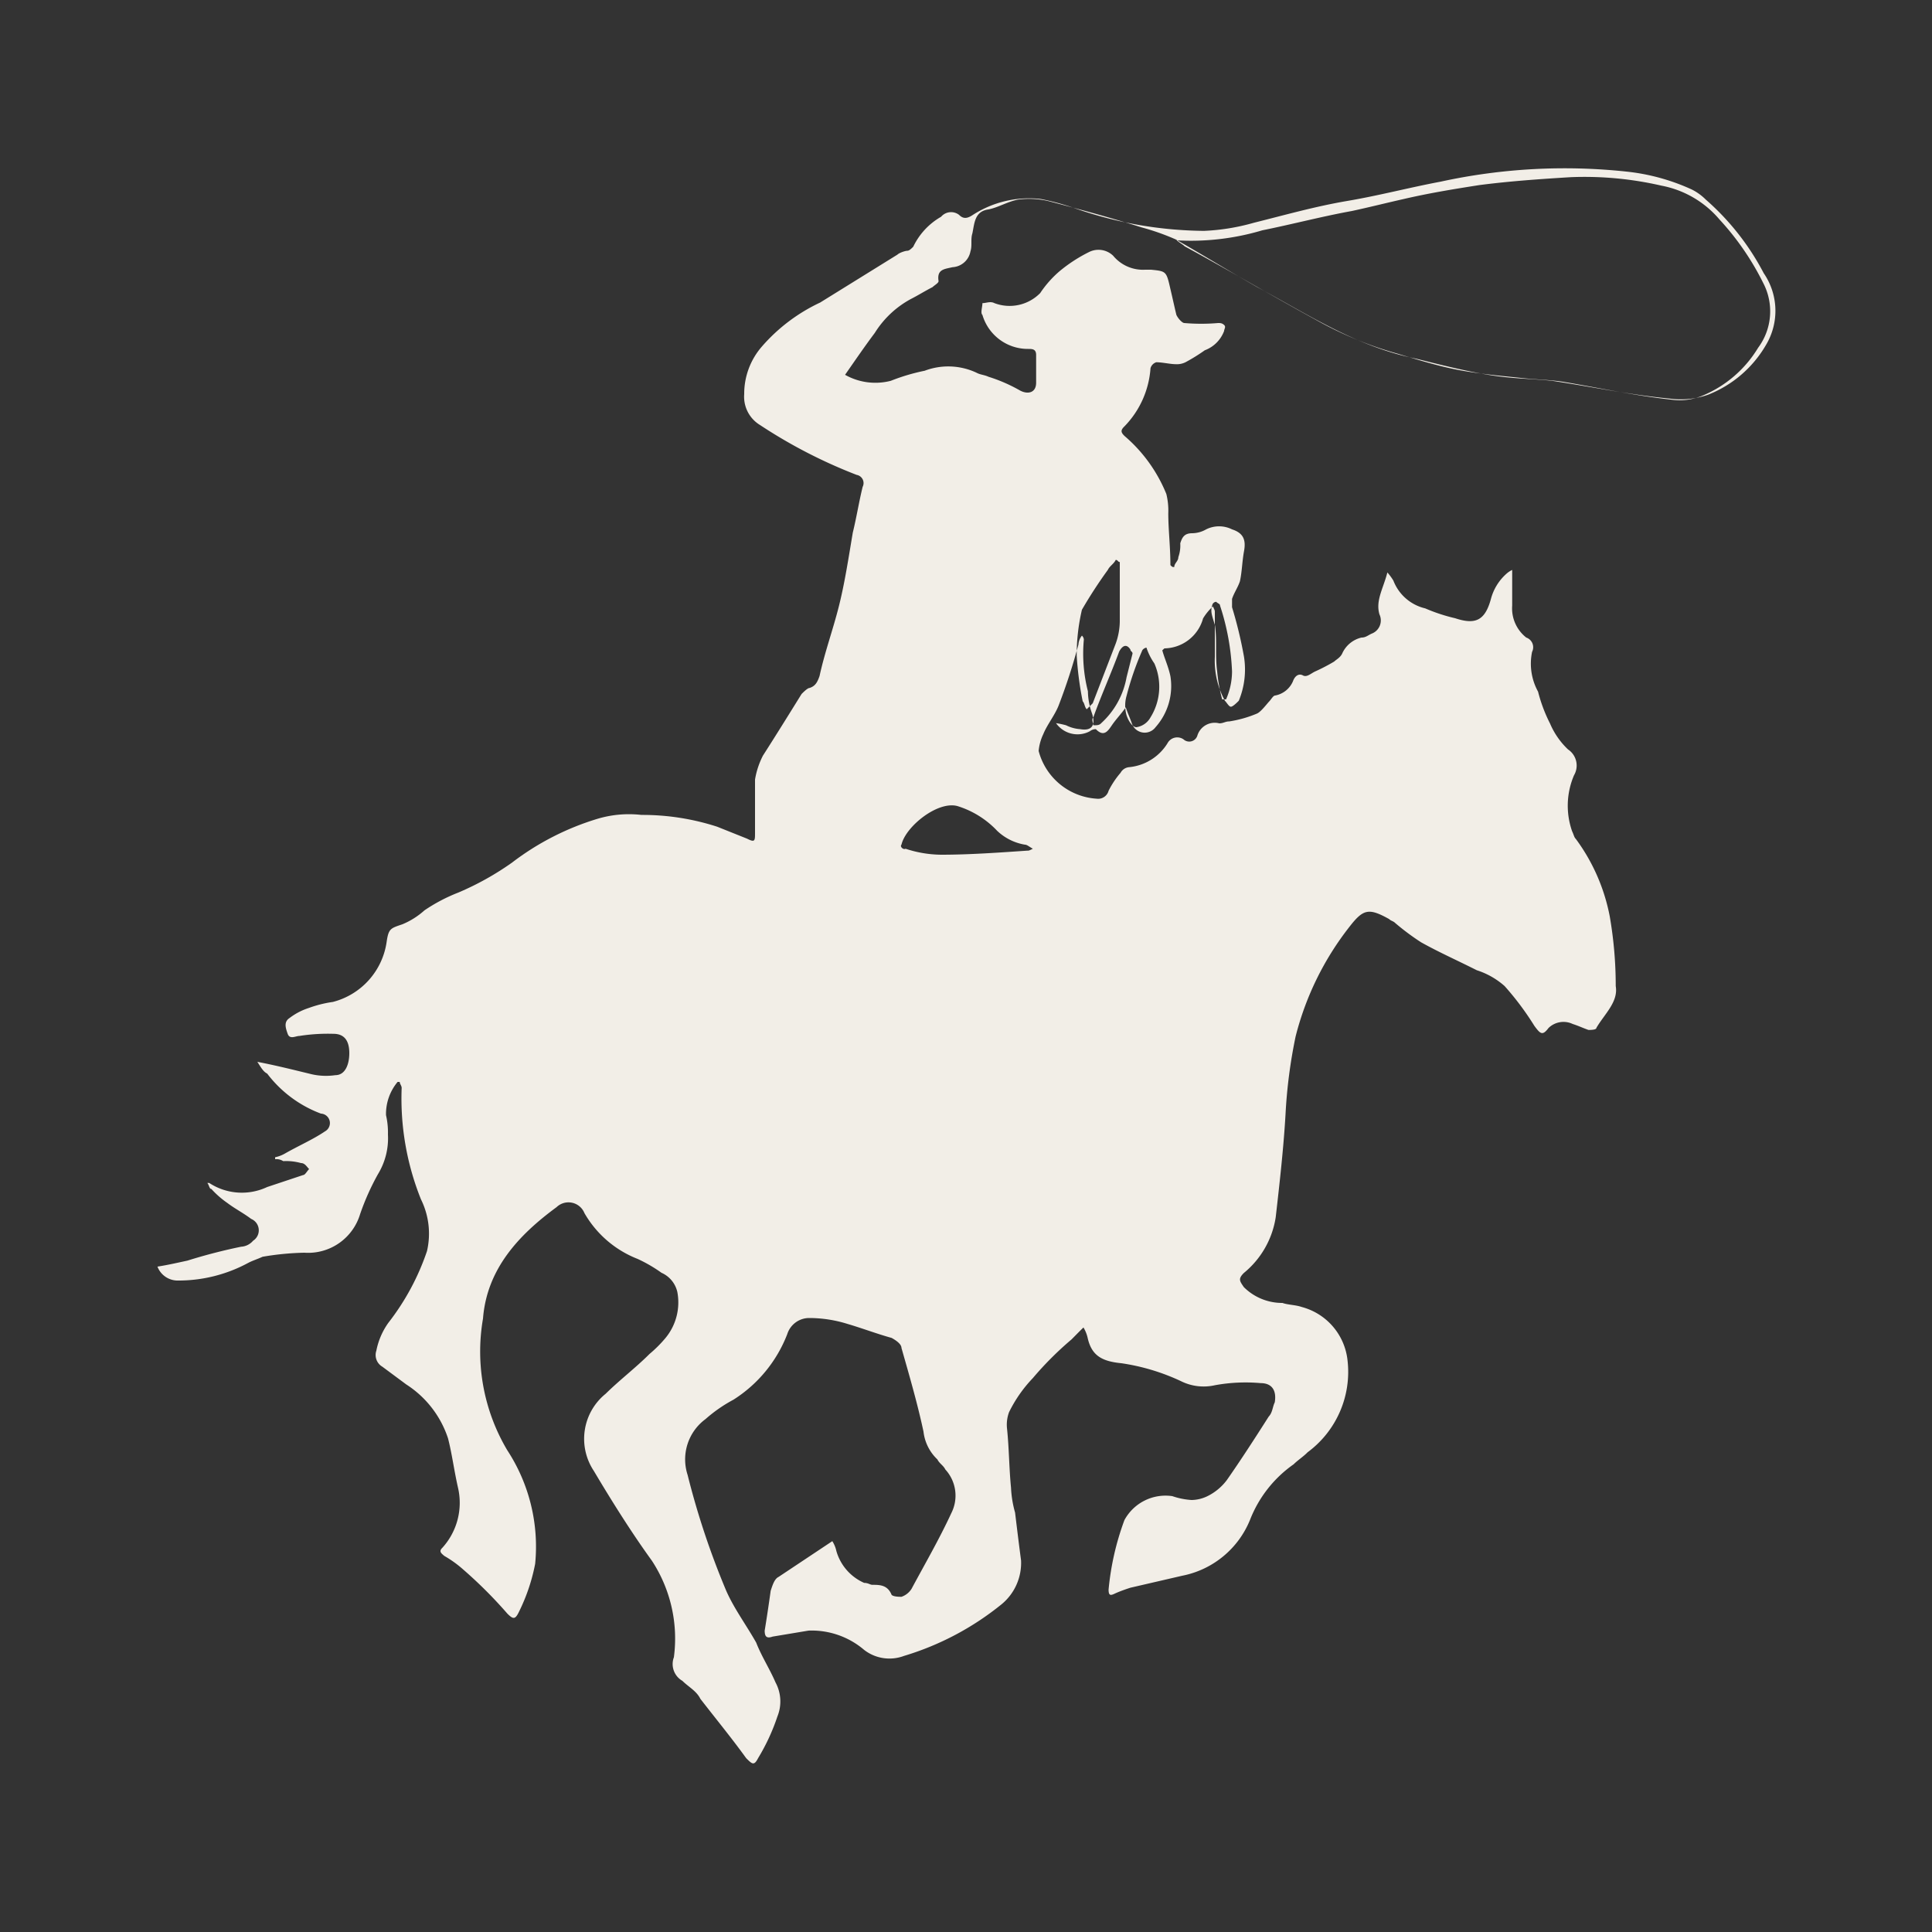
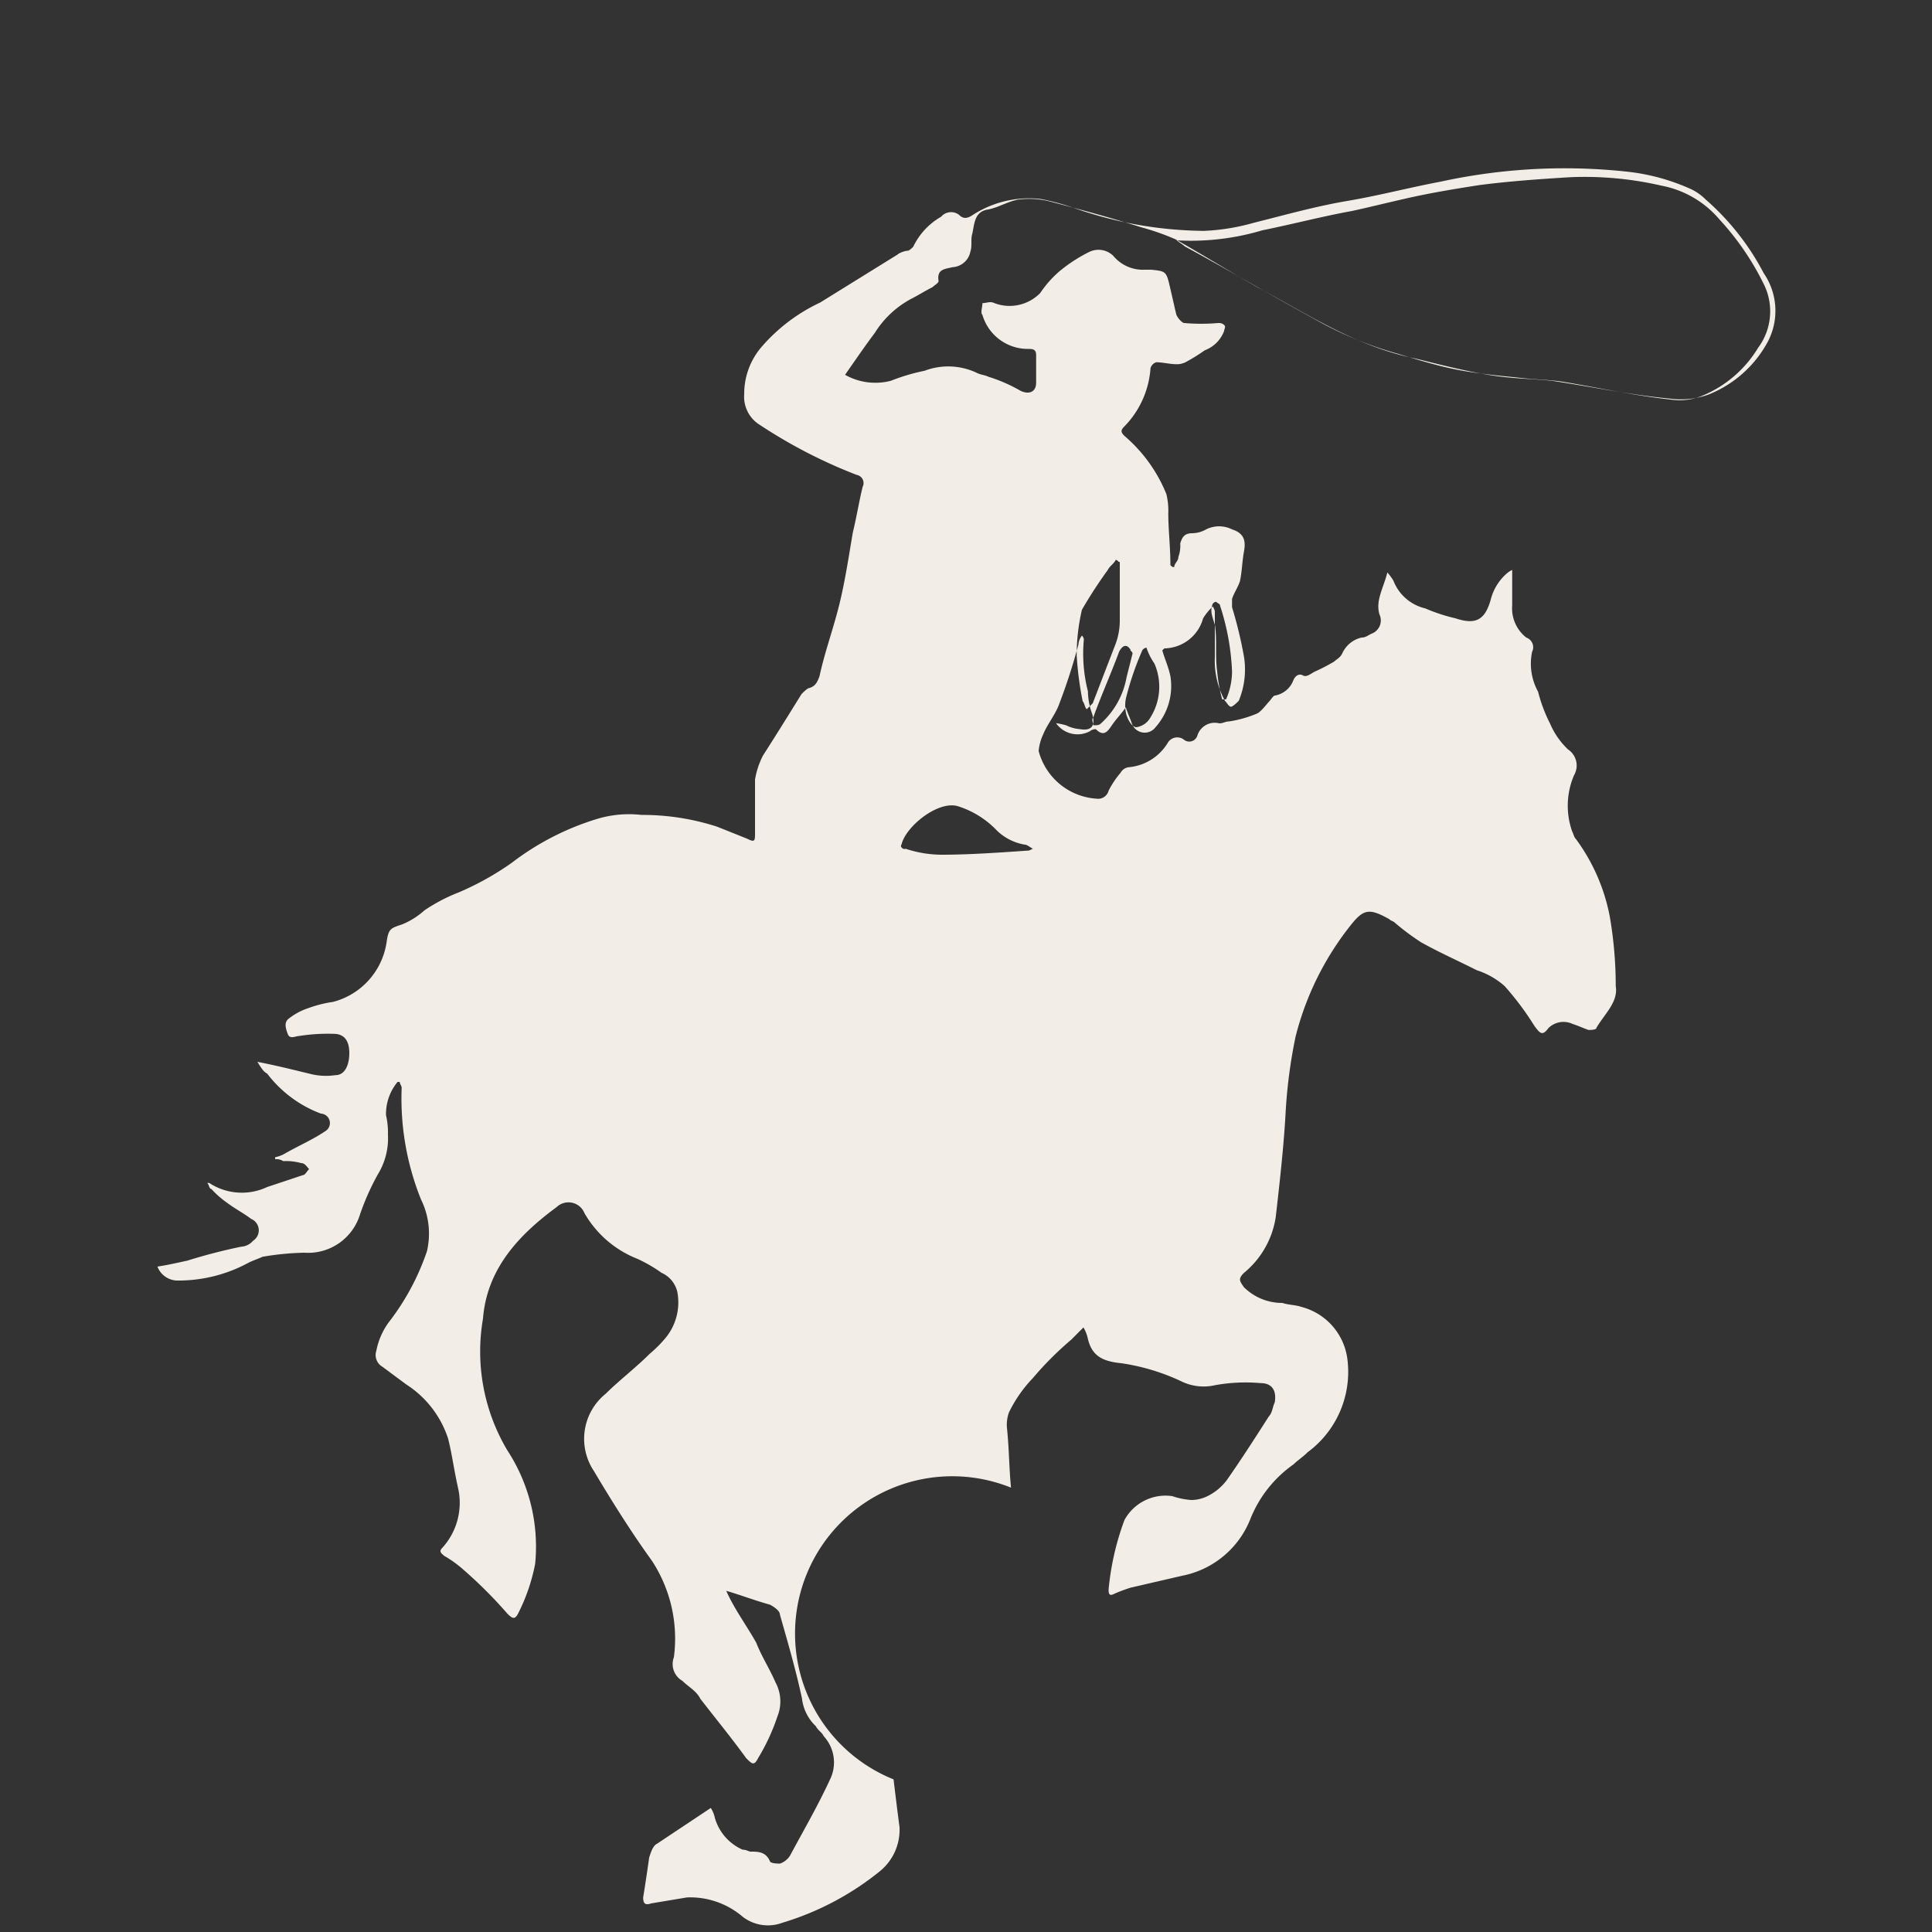
<svg xmlns="http://www.w3.org/2000/svg" id="Layer_1" data-name="Layer 1" viewBox="0 0 100 100">
  <rect x="0" y="0" width="100" height="100" fill="#333333" stroke="none" />
  <defs>
    <style>.cls-1{fill:none;}.cls-2{fill:#f2eee7;}</style>
  </defs>
-   <rect class="cls-1" x="-3071.13" y="-61.24" width="6370" height="328.22" />
-   <path class="cls-2" d="M91.29,14.14a13.13,13.13,0,0,0-3-3.81,2.78,2.78,0,0,0-.72-.52,10.8,10.8,0,0,0-3.4-.93,30.09,30.09,0,0,0-9.59.52c-1.65.31-3.19.72-4.84,1s-3.2.72-4.84,1.13a11.11,11.11,0,0,1-2.58.42,20.72,20.72,0,0,1-6.6-1.14,12.75,12.75,0,0,0-1.85-.51,5.37,5.37,0,0,0-3.51.82c-.31.21-.51.21-.72,0a.68.68,0,0,0-.93.1,3.54,3.54,0,0,0-1.44,1.55c-.1.1-.21.21-.31.21s-.41.1-.51.2l-4,2.48a9.1,9.1,0,0,0-3,2.26,3.72,3.72,0,0,0-.93,2.48A1.71,1.71,0,0,0,39.34,22a26.18,26.18,0,0,0,5,2.58.43.43,0,0,1,.31.62c-.2.82-.31,1.55-.51,2.37-.21,1.24-.41,2.58-.72,3.81s-.73,2.37-1,3.61c-.11.31-.21.52-.52.62-.1,0-.31.21-.41.31-.62,1-1.34,2.16-2,3.19a4.21,4.21,0,0,0-.41,1.24V43.1c0,.42,0,.52-.41.31l-1.55-.62a12.55,12.55,0,0,0-3.92-.61,5.68,5.68,0,0,0-2.27.2,13.89,13.89,0,0,0-4.43,2.27,14.84,14.84,0,0,1-2.78,1.55,8.8,8.8,0,0,0-1.75.92,4,4,0,0,1-1.14.72c-.61.21-.72.21-.82.93a3.76,3.76,0,0,1-2.78,3.09,6.08,6.08,0,0,0-1.24.31,3.33,3.33,0,0,0-1,.52c-.31.2-.21.51-.1.82s.41.11.61.11a9.46,9.46,0,0,1,1.76-.11c.61,0,.82.42.82,1s-.21,1.14-.72,1.14A3.35,3.35,0,0,1,16,55.57c-.83-.2-1.65-.41-2.68-.61.2.31.31.51.51.61a6.23,6.23,0,0,0,2.78,2.07.49.49,0,0,1,.21.92c-.62.42-1.34.73-2.06,1.14a1.76,1.76,0,0,1-.52.2V60a.66.66,0,0,1,.42.1,2.89,2.89,0,0,1,.92.1c.21,0,.31.21.42.31-.11.11-.21.31-.31.31l-1.86.62a3.08,3.08,0,0,1-3-.21h-.1c.1.11.1.31.21.31a4.81,4.81,0,0,0,.82.72c.41.31.83.52,1.24.83a.64.64,0,0,1,.1,1.13.88.88,0,0,1-.62.31,28.41,28.41,0,0,0-2.78.72c-.52.11-.93.21-1.55.31a1.12,1.12,0,0,0,1,.72,7.59,7.59,0,0,0,3.71-.92c.21-.11.52-.21.73-.31a14.36,14.36,0,0,1,2.16-.21,2.81,2.81,0,0,0,2.89-2,12.87,12.87,0,0,1,.92-2.06,3.57,3.57,0,0,0,.52-2.06,4,4,0,0,0-.1-1A2.59,2.59,0,0,1,20.58,56h.11c0,.1.1.2.1.31a14,14,0,0,0,1,5.77,4,4,0,0,1,.31,2.68,12.59,12.59,0,0,1-2,3.71,3.71,3.71,0,0,0-.62,1.44.7.7,0,0,0,.31.83l1.24.92a5.27,5.27,0,0,1,2.16,2.79c.21.82.31,1.65.52,2.57a3.46,3.46,0,0,1-.82,3.1c-.21.2,0,.31.1.41a5.85,5.85,0,0,1,1,.72,23.16,23.16,0,0,1,2.27,2.27c.31.31.41.31.61-.11a9.71,9.71,0,0,0,.83-2.47,9.11,9.11,0,0,0-1.44-5.87A10,10,0,0,1,25,68.25c.2-2.57,1.85-4.33,3.81-5.77a.89.89,0,0,1,1.44.31A5.47,5.47,0,0,0,33,65.16a7.5,7.5,0,0,1,1.24.72,1.43,1.43,0,0,1,.82,1,2.89,2.89,0,0,1-.61,2.37,6.5,6.5,0,0,1-.83.83c-.72.72-1.54,1.34-2.27,2.06a3,3,0,0,0-.61,4c.92,1.55,1.95,3.19,3,4.64a7.35,7.35,0,0,1,1.14,5A1,1,0,0,0,35.32,87c.31.31.73.52.93.93C37.08,89,37.9,90,38.62,91c.31.31.41.41.62,0a10.6,10.6,0,0,0,1-2.16,2.07,2.07,0,0,0-.1-1.76c-.31-.72-.72-1.34-1-2.06-.52-.92-1.14-1.75-1.55-2.68a41.27,41.27,0,0,1-2-6,2.59,2.59,0,0,1,.93-2.89,7.51,7.51,0,0,1,1.44-1,7,7,0,0,0,2.79-3.4,1.19,1.19,0,0,1,1.13-.83,6.68,6.68,0,0,1,2,.31c.72.21,1.54.52,2.27.72.2.11.51.31.51.52.41,1.44.83,2.88,1.14,4.33a2.34,2.34,0,0,0,.72,1.44c.1.21.31.31.41.52a2,2,0,0,1,.31,2.26c-.62,1.34-1.34,2.58-2.06,3.92a1,1,0,0,1-.52.41c-.1,0-.41,0-.51-.1-.21-.52-.62-.52-1-.52-.11,0-.21-.1-.42-.1a2.57,2.57,0,0,1-1.44-1.65,1.55,1.55,0,0,0-.21-.51l-2.78,1.85c-.21.1-.31.41-.41.72-.1.72-.21,1.45-.31,2.06,0,.31.1.42.41.31l1.86-.31a4.18,4.18,0,0,1,2.88,1,2.14,2.14,0,0,0,2.06.31,14.74,14.74,0,0,0,5.06-2.68,2.77,2.77,0,0,0,1-2.26c-.11-.83-.21-1.65-.31-2.48A5.58,5.58,0,0,1,52.33,77c-.1-1-.1-2.06-.21-3.09a1.86,1.86,0,0,1,.11-.82,7,7,0,0,1,1.23-1.76,17.19,17.19,0,0,1,2-2c.21-.21.41-.42.62-.62a1.82,1.82,0,0,1,.21.51c.2.93.72,1.24,1.75,1.34a11,11,0,0,1,3.09.93,2.63,2.63,0,0,0,1.75.21,8.8,8.8,0,0,1,2.37-.11c.62,0,.83.42.73,1-.11.21-.11.52-.31.73-.72,1.13-1.45,2.26-2.17,3.29a2.81,2.81,0,0,1-1,.83,1.94,1.94,0,0,1-.82.2,3.76,3.76,0,0,1-1-.2,2.42,2.42,0,0,0-2.48,1.24,14.07,14.07,0,0,0-.82,3.6c0,.31.1.31.31.21s.51-.21.82-.31l2.68-.62a4.78,4.78,0,0,0,3.51-2.89,6.31,6.31,0,0,1,2.26-2.88c.21-.21.52-.41.72-.62a5.17,5.17,0,0,0,2.07-4.74,3.21,3.21,0,0,0-2.37-2.78c-.31-.11-.73-.11-1-.21a2.81,2.81,0,0,1-2-.82c-.21-.31-.31-.42,0-.73a4.63,4.63,0,0,0,1.65-2.88c.2-1.75.41-3.61.51-5.36a26.34,26.34,0,0,1,.52-4,15.24,15.24,0,0,1,2.78-5.67c.72-.93,1-1,2.06-.41.1.1.21.1.31.2a12.7,12.7,0,0,0,1.34,1c.93.52,1.86.93,2.89,1.45a4,4,0,0,1,1.44.82,14.93,14.93,0,0,1,1.54,2.06c.31.42.42.52.73.11A1.11,1.11,0,0,1,81.4,53c.31.1.51.2.82.31.1,0,.41,0,.41-.11.42-.72,1.14-1.34,1-2.16a21,21,0,0,0-.31-3.61,9.87,9.87,0,0,0-1.75-4c-.1-.1-.1-.2-.2-.41a4,4,0,0,1,.1-2.89,1,1,0,0,0-.31-1.34,4,4,0,0,1-.93-1.34,7.85,7.85,0,0,1-.62-1.65,3,3,0,0,1-.31-2.06A.53.53,0,0,0,79,33a1.92,1.92,0,0,1-.73-1.65V29.5a1.24,1.24,0,0,0-.3.2A2.65,2.65,0,0,0,77.17,31c-.31,1.14-.82,1.34-1.85,1a9.06,9.06,0,0,1-1.55-.51,2.34,2.34,0,0,1-1.65-1.44,3,3,0,0,0-.31-.42c-.21.83-.62,1.45-.41,2.17a.73.73,0,0,1-.41,1c-.21.1-.31.2-.52.2a1.46,1.46,0,0,0-1,.83c-.1.21-.31.31-.41.41a9.82,9.82,0,0,1-1,.52c-.21.1-.42.31-.62.2s-.41,0-.52.31A1.25,1.25,0,0,1,66,36c-.1,0-.21.21-.31.31s-.41.52-.62.62a6.06,6.06,0,0,1-1.44.41c-.21,0-.31.1-.52.1a.94.94,0,0,0-1.13.62.44.44,0,0,1-.72.21.57.57,0,0,0-.83.2,2.63,2.63,0,0,1-2,1.24A.56.56,0,0,0,58,40a4.56,4.56,0,0,0-.62.93.56.56,0,0,1-.62.41,3.32,3.32,0,0,1-3-2.47A2.55,2.55,0,0,1,54,38c.21-.52.62-1,.82-1.55a31.08,31.08,0,0,0,1-3.09A.81.81,0,0,1,56,32.9a.31.31,0,0,1,.1.2,7.88,7.88,0,0,0,.21,2.68,3.51,3.51,0,0,0,.21,1.14c.2.62,0,.93-.62.82a1.9,1.9,0,0,1-.72-.2,4.47,4.47,0,0,0-.52-.11,1.36,1.36,0,0,0,1.75.42.5.5,0,0,1,.31-.11c.41.42.62.11.83-.2s.51-.62.72-.93c.1.31.2.51.31.82a.7.7,0,0,0,1.23.21A3.2,3.2,0,0,0,60.58,35c-.11-.52-.31-.93-.42-1.34l.11-.1a2.11,2.11,0,0,0,2-1.55,2.73,2.73,0,0,1,.51-.62c.1.21.1.21.1.31V34a4.34,4.34,0,0,0,.52,2.27c.1.1.21.31.31.31s.31-.21.41-.31A4.23,4.23,0,0,0,64.39,34a21.81,21.81,0,0,0-.62-2.57V31c.1-.31.31-.61.41-.92.11-.52.11-1,.21-1.55s0-.93-.62-1.13a1.5,1.5,0,0,0-1.34,0,1.49,1.49,0,0,1-.72.2c-.41,0-.52.21-.62.52a1.82,1.82,0,0,1-.1.72c0,.21-.21.31-.21.51-.1,0-.1,0-.2-.1,0-.93-.11-1.85-.11-2.68a3.6,3.6,0,0,0-.1-1,7.81,7.81,0,0,0-2.16-3c-.21-.2-.21-.31,0-.51a4.79,4.79,0,0,0,1.34-3,.45.45,0,0,1,.3-.31c.31,0,.73.1,1,.1a1,1,0,0,0,.51-.1,9.32,9.32,0,0,0,1-.62,1.7,1.7,0,0,0,1-1c0-.1.11-.21,0-.31s-.2-.1-.31-.1a10.21,10.21,0,0,1-1.75,0c-.1,0-.31-.21-.41-.42-.1-.41-.21-.92-.31-1.34-.21-.92-.21-.92-1-1h-.31a2,2,0,0,1-1.65-.72,1.09,1.09,0,0,0-1.24-.2,7.81,7.81,0,0,0-1.54,1,5.54,5.54,0,0,0-1,1.13,2.22,2.22,0,0,1-2.37.52c-.21-.11-.42,0-.62,0,0,.2-.11.51,0,.61a2.45,2.45,0,0,0,2.37,1.76c.2,0,.41,0,.41.31v1.44c0,.51-.41.62-.82.41a8.23,8.23,0,0,0-1.65-.72c-.21-.1-.42-.1-.62-.21a3.45,3.45,0,0,0-2.68-.1,10.28,10.28,0,0,0-1.75.52,3.19,3.19,0,0,1-2.37-.31c.51-.73,1-1.45,1.54-2.17a5,5,0,0,1,1.86-1.75c.41-.21.72-.41,1.13-.62.1-.1.31-.21.31-.31-.1-.62.31-.62.72-.72a1,1,0,0,0,.93-.82c.1-.31,0-.62.1-.93.11-.52.11-1.14.83-1.24.51-.1,1-.41,1.54-.51a4.37,4.37,0,0,1,1.65.1c1.55.41,3.09.82,4.74,1.34a12.32,12.32,0,0,1,1.76.62c1.44.82,2.78,1.65,4.22,2.47,2.68,1.44,5.15,3.09,8.25,3.71,1.23.31,2.47.62,3.71.83s2.27.2,3.3.31c2.06.31,4,.72,6.08.92a4.25,4.25,0,0,0,2-.2,6,6,0,0,0,3-2.58A3.44,3.44,0,0,0,91.29,14.14ZM62.74,31.35a.22.22,0,0,1,.21-.2c.1.1.2.1.2.2a12.46,12.46,0,0,1,.62,3.4,3.61,3.61,0,0,1-.31,1.45h-.2A8.44,8.44,0,0,1,63,34.75c-.11-.82,0-1.54-.11-2.37C62.74,31.87,62.64,31.66,62.74,31.35Zm-3.4,2.17a3.14,3.14,0,0,0,.41.82,3,3,0,0,1-.2,2.79,1,1,0,0,1-.73.51c-.2,0-.41-.31-.51-.62a1.81,1.81,0,0,1,0-1,15.36,15.36,0,0,1,.82-2.37A.34.34,0,0,1,59.34,33.52Zm-.83.1c0,.1.11.1.11.21l-.31,1.23A4.22,4.22,0,0,1,57,37.43c-.1.11-.21.11-.41.11,0-.11-.11-.31,0-.41.41-1.14.92-2.27,1.34-3.41C58.1,33.41,58.31,33.31,58.51,33.62ZM56,31.56a24,24,0,0,1,1.34-2.06c.1-.21.31-.31.41-.52.11,0,.11.11.21.11v3.09a3.5,3.5,0,0,1-.21,1.13L56.56,36.4l-.31.31c-.11-.1-.11-.31-.21-.41a17,17,0,0,1-.31-2.37A10.29,10.29,0,0,1,56,31.56ZM46.66,43.72c.21-.93,1.86-2.27,2.89-2A4.75,4.75,0,0,1,51.61,43a2.74,2.74,0,0,0,1.44.72c.11,0,.21.1.41.21-.2.1-.2.1-.3.1-1.45.1-3,.21-4.44.21a6,6,0,0,1-1.85-.31C46.76,44,46.56,43.82,46.66,43.72ZM91,18a6.1,6.1,0,0,1-2.88,2.48,3.06,3.06,0,0,1-1.65.2c-1.86-.2-3.71-.61-5.57-.92-.72-.11-1.44-.11-2.27-.21-1-.1-2.16-.21-3.19-.41s-2.06-.52-3.09-.83a19.11,19.11,0,0,1-4.23-1.75c-2.27-1.24-4.53-2.58-6.8-3.81-.11-.11-.31-.21-.41-.31a12.92,12.92,0,0,0,4.43-.52c1.54-.31,3.09-.72,4.64-1,.92-.2,1.75-.41,2.68-.62,1.34-.31,2.57-.51,3.91-.72,1.55-.2,3.09-.31,4.74-.41A17.73,17.73,0,0,1,86,9.61a5.2,5.2,0,0,1,3,1.75,14,14,0,0,1,2.27,3.3A3.16,3.16,0,0,1,91,18Z" />
+   <path class="cls-2" d="M91.29,14.14a13.13,13.13,0,0,0-3-3.81,2.78,2.78,0,0,0-.72-.52,10.8,10.8,0,0,0-3.4-.93,30.09,30.09,0,0,0-9.59.52c-1.65.31-3.19.72-4.84,1s-3.2.72-4.84,1.13a11.11,11.11,0,0,1-2.58.42,20.72,20.72,0,0,1-6.6-1.14,12.75,12.75,0,0,0-1.85-.51,5.37,5.37,0,0,0-3.51.82c-.31.21-.51.21-.72,0a.68.68,0,0,0-.93.1,3.54,3.54,0,0,0-1.44,1.55c-.1.1-.21.21-.31.21s-.41.1-.51.2l-4,2.48a9.1,9.1,0,0,0-3,2.26,3.72,3.72,0,0,0-.93,2.48A1.71,1.71,0,0,0,39.34,22a26.18,26.18,0,0,0,5,2.58.43.43,0,0,1,.31.62c-.2.82-.31,1.55-.51,2.37-.21,1.24-.41,2.58-.72,3.81s-.73,2.37-1,3.61c-.11.31-.21.52-.52.62-.1,0-.31.21-.41.31-.62,1-1.34,2.16-2,3.19a4.21,4.21,0,0,0-.41,1.24V43.1c0,.42,0,.52-.41.31l-1.55-.62a12.55,12.55,0,0,0-3.92-.61,5.68,5.68,0,0,0-2.27.2,13.89,13.89,0,0,0-4.43,2.27,14.84,14.84,0,0,1-2.78,1.55,8.8,8.8,0,0,0-1.75.92,4,4,0,0,1-1.14.72c-.61.21-.72.21-.82.93a3.76,3.76,0,0,1-2.78,3.09,6.08,6.08,0,0,0-1.24.31,3.33,3.33,0,0,0-1,.52c-.31.2-.21.51-.1.82s.41.11.61.11a9.46,9.46,0,0,1,1.76-.11c.61,0,.82.42.82,1s-.21,1.14-.72,1.14A3.35,3.35,0,0,1,16,55.57c-.83-.2-1.65-.41-2.68-.61.2.31.31.51.51.61a6.23,6.23,0,0,0,2.78,2.07.49.49,0,0,1,.21.92c-.62.42-1.34.73-2.06,1.14a1.76,1.76,0,0,1-.52.2V60a.66.66,0,0,1,.42.1,2.89,2.89,0,0,1,.92.1c.21,0,.31.21.42.31-.11.11-.21.31-.31.31l-1.86.62a3.08,3.08,0,0,1-3-.21h-.1c.1.11.1.31.21.31a4.81,4.81,0,0,0,.82.72c.41.31.83.52,1.24.83a.64.64,0,0,1,.1,1.13.88.88,0,0,1-.62.31,28.41,28.41,0,0,0-2.78.72c-.52.11-.93.21-1.55.31a1.12,1.12,0,0,0,1,.72,7.59,7.59,0,0,0,3.71-.92c.21-.11.52-.21.73-.31a14.36,14.36,0,0,1,2.16-.21,2.81,2.81,0,0,0,2.89-2,12.87,12.87,0,0,1,.92-2.06,3.57,3.57,0,0,0,.52-2.06,4,4,0,0,0-.1-1A2.59,2.59,0,0,1,20.58,56h.11c0,.1.1.2.1.31a14,14,0,0,0,1,5.77,4,4,0,0,1,.31,2.68,12.59,12.59,0,0,1-2,3.71,3.71,3.71,0,0,0-.62,1.44.7.7,0,0,0,.31.83l1.24.92a5.27,5.27,0,0,1,2.16,2.79c.21.82.31,1.65.52,2.57a3.46,3.46,0,0,1-.82,3.1c-.21.2,0,.31.1.41a5.85,5.85,0,0,1,1,.72,23.16,23.16,0,0,1,2.27,2.27c.31.31.41.31.61-.11a9.71,9.71,0,0,0,.83-2.47,9.11,9.11,0,0,0-1.44-5.87A10,10,0,0,1,25,68.25c.2-2.57,1.85-4.33,3.81-5.77a.89.89,0,0,1,1.44.31A5.47,5.47,0,0,0,33,65.16a7.5,7.5,0,0,1,1.24.72,1.43,1.43,0,0,1,.82,1,2.89,2.89,0,0,1-.61,2.37,6.5,6.5,0,0,1-.83.83c-.72.72-1.54,1.34-2.27,2.06a3,3,0,0,0-.61,4c.92,1.55,1.95,3.19,3,4.64a7.35,7.35,0,0,1,1.14,5A1,1,0,0,0,35.32,87c.31.31.73.52.93.93C37.08,89,37.9,90,38.62,91c.31.31.41.41.62,0a10.6,10.6,0,0,0,1-2.16,2.07,2.07,0,0,0-.1-1.76c-.31-.72-.72-1.34-1-2.06-.52-.92-1.14-1.75-1.55-2.68c.72.21,1.54.52,2.27.72.2.11.51.31.51.52.41,1.44.83,2.88,1.14,4.33a2.34,2.34,0,0,0,.72,1.44c.1.21.31.31.41.52a2,2,0,0,1,.31,2.26c-.62,1.34-1.34,2.58-2.06,3.92a1,1,0,0,1-.52.41c-.1,0-.41,0-.51-.1-.21-.52-.62-.52-1-.52-.11,0-.21-.1-.42-.1a2.57,2.57,0,0,1-1.44-1.65,1.55,1.55,0,0,0-.21-.51l-2.78,1.85c-.21.1-.31.41-.41.72-.1.72-.21,1.45-.31,2.06,0,.31.1.42.41.31l1.86-.31a4.18,4.18,0,0,1,2.88,1,2.14,2.14,0,0,0,2.06.31,14.74,14.74,0,0,0,5.06-2.68,2.77,2.77,0,0,0,1-2.26c-.11-.83-.21-1.65-.31-2.48A5.58,5.58,0,0,1,52.33,77c-.1-1-.1-2.06-.21-3.09a1.86,1.86,0,0,1,.11-.82,7,7,0,0,1,1.23-1.76,17.19,17.19,0,0,1,2-2c.21-.21.41-.42.62-.62a1.82,1.82,0,0,1,.21.51c.2.93.72,1.24,1.75,1.34a11,11,0,0,1,3.09.93,2.63,2.63,0,0,0,1.75.21,8.8,8.8,0,0,1,2.37-.11c.62,0,.83.42.73,1-.11.21-.11.52-.31.73-.72,1.13-1.45,2.26-2.17,3.29a2.81,2.81,0,0,1-1,.83,1.94,1.94,0,0,1-.82.2,3.76,3.76,0,0,1-1-.2,2.42,2.42,0,0,0-2.48,1.24,14.07,14.07,0,0,0-.82,3.6c0,.31.1.31.31.21s.51-.21.82-.31l2.68-.62a4.78,4.78,0,0,0,3.51-2.89,6.31,6.31,0,0,1,2.26-2.88c.21-.21.52-.41.72-.62a5.17,5.17,0,0,0,2.07-4.74,3.21,3.21,0,0,0-2.37-2.78c-.31-.11-.73-.11-1-.21a2.81,2.81,0,0,1-2-.82c-.21-.31-.31-.42,0-.73a4.63,4.63,0,0,0,1.65-2.88c.2-1.75.41-3.61.51-5.36a26.34,26.34,0,0,1,.52-4,15.24,15.24,0,0,1,2.78-5.67c.72-.93,1-1,2.06-.41.1.1.21.1.31.2a12.7,12.7,0,0,0,1.34,1c.93.52,1.86.93,2.89,1.45a4,4,0,0,1,1.44.82,14.93,14.93,0,0,1,1.54,2.06c.31.42.42.52.73.11A1.11,1.11,0,0,1,81.4,53c.31.1.51.2.82.31.1,0,.41,0,.41-.11.42-.72,1.14-1.34,1-2.16a21,21,0,0,0-.31-3.61,9.87,9.87,0,0,0-1.75-4c-.1-.1-.1-.2-.2-.41a4,4,0,0,1,.1-2.89,1,1,0,0,0-.31-1.34,4,4,0,0,1-.93-1.34,7.85,7.85,0,0,1-.62-1.65,3,3,0,0,1-.31-2.06A.53.53,0,0,0,79,33a1.92,1.92,0,0,1-.73-1.65V29.5a1.24,1.24,0,0,0-.3.2A2.65,2.65,0,0,0,77.17,31c-.31,1.14-.82,1.34-1.85,1a9.06,9.06,0,0,1-1.55-.51,2.34,2.34,0,0,1-1.65-1.44,3,3,0,0,0-.31-.42c-.21.83-.62,1.45-.41,2.17a.73.73,0,0,1-.41,1c-.21.1-.31.2-.52.2a1.46,1.46,0,0,0-1,.83c-.1.21-.31.31-.41.41a9.82,9.82,0,0,1-1,.52c-.21.1-.42.31-.62.2s-.41,0-.52.31A1.25,1.25,0,0,1,66,36c-.1,0-.21.21-.31.31s-.41.52-.62.62a6.06,6.06,0,0,1-1.44.41c-.21,0-.31.1-.52.1a.94.94,0,0,0-1.13.62.44.44,0,0,1-.72.21.57.57,0,0,0-.83.2,2.63,2.63,0,0,1-2,1.24A.56.56,0,0,0,58,40a4.56,4.56,0,0,0-.62.93.56.56,0,0,1-.62.41,3.32,3.32,0,0,1-3-2.47A2.55,2.55,0,0,1,54,38c.21-.52.62-1,.82-1.55a31.08,31.08,0,0,0,1-3.09A.81.81,0,0,1,56,32.9a.31.31,0,0,1,.1.2,7.88,7.88,0,0,0,.21,2.68,3.51,3.51,0,0,0,.21,1.14c.2.62,0,.93-.62.82a1.9,1.9,0,0,1-.72-.2,4.47,4.47,0,0,0-.52-.11,1.36,1.36,0,0,0,1.75.42.5.5,0,0,1,.31-.11c.41.42.62.11.83-.2s.51-.62.72-.93c.1.31.2.51.31.82a.7.7,0,0,0,1.23.21A3.2,3.2,0,0,0,60.58,35c-.11-.52-.31-.93-.42-1.34l.11-.1a2.11,2.11,0,0,0,2-1.55,2.73,2.73,0,0,1,.51-.62c.1.21.1.21.1.31V34a4.34,4.34,0,0,0,.52,2.27c.1.1.21.31.31.31s.31-.21.41-.31A4.23,4.23,0,0,0,64.39,34a21.81,21.81,0,0,0-.62-2.57V31c.1-.31.31-.61.41-.92.11-.52.11-1,.21-1.55s0-.93-.62-1.13a1.5,1.5,0,0,0-1.34,0,1.49,1.49,0,0,1-.72.2c-.41,0-.52.21-.62.52a1.82,1.82,0,0,1-.1.72c0,.21-.21.31-.21.51-.1,0-.1,0-.2-.1,0-.93-.11-1.85-.11-2.68a3.6,3.6,0,0,0-.1-1,7.81,7.81,0,0,0-2.16-3c-.21-.2-.21-.31,0-.51a4.79,4.79,0,0,0,1.34-3,.45.45,0,0,1,.3-.31c.31,0,.73.1,1,.1a1,1,0,0,0,.51-.1,9.32,9.32,0,0,0,1-.62,1.7,1.7,0,0,0,1-1c0-.1.11-.21,0-.31s-.2-.1-.31-.1a10.21,10.21,0,0,1-1.75,0c-.1,0-.31-.21-.41-.42-.1-.41-.21-.92-.31-1.34-.21-.92-.21-.92-1-1h-.31a2,2,0,0,1-1.65-.72,1.09,1.09,0,0,0-1.24-.2,7.81,7.81,0,0,0-1.54,1,5.54,5.54,0,0,0-1,1.13,2.22,2.22,0,0,1-2.37.52c-.21-.11-.42,0-.62,0,0,.2-.11.51,0,.61a2.45,2.45,0,0,0,2.37,1.76c.2,0,.41,0,.41.31v1.44c0,.51-.41.62-.82.41a8.23,8.23,0,0,0-1.65-.72c-.21-.1-.42-.1-.62-.21a3.45,3.45,0,0,0-2.68-.1,10.28,10.28,0,0,0-1.75.52,3.19,3.19,0,0,1-2.37-.31c.51-.73,1-1.45,1.54-2.17a5,5,0,0,1,1.86-1.75c.41-.21.72-.41,1.13-.62.1-.1.31-.21.31-.31-.1-.62.31-.62.72-.72a1,1,0,0,0,.93-.82c.1-.31,0-.62.1-.93.11-.52.11-1.14.83-1.24.51-.1,1-.41,1.54-.51a4.37,4.37,0,0,1,1.65.1c1.55.41,3.09.82,4.74,1.34a12.32,12.32,0,0,1,1.76.62c1.44.82,2.78,1.65,4.22,2.47,2.68,1.44,5.15,3.09,8.25,3.71,1.23.31,2.47.62,3.71.83s2.27.2,3.3.31c2.06.31,4,.72,6.08.92a4.25,4.25,0,0,0,2-.2,6,6,0,0,0,3-2.58A3.44,3.44,0,0,0,91.29,14.14ZM62.74,31.35a.22.22,0,0,1,.21-.2c.1.1.2.1.2.2a12.46,12.46,0,0,1,.62,3.4,3.61,3.61,0,0,1-.31,1.45h-.2A8.44,8.44,0,0,1,63,34.75c-.11-.82,0-1.54-.11-2.37C62.74,31.87,62.64,31.66,62.74,31.35Zm-3.4,2.17a3.14,3.14,0,0,0,.41.82,3,3,0,0,1-.2,2.79,1,1,0,0,1-.73.51c-.2,0-.41-.31-.51-.62a1.81,1.81,0,0,1,0-1,15.36,15.36,0,0,1,.82-2.37A.34.34,0,0,1,59.34,33.52Zm-.83.1c0,.1.11.1.11.21l-.31,1.23A4.22,4.22,0,0,1,57,37.43c-.1.11-.21.11-.41.11,0-.11-.11-.31,0-.41.41-1.14.92-2.27,1.34-3.41C58.1,33.41,58.31,33.31,58.51,33.62ZM56,31.56a24,24,0,0,1,1.34-2.06c.1-.21.31-.31.41-.52.11,0,.11.11.21.11v3.09a3.5,3.5,0,0,1-.21,1.13L56.56,36.4l-.31.31c-.11-.1-.11-.31-.21-.41a17,17,0,0,1-.31-2.37A10.29,10.29,0,0,1,56,31.56ZM46.66,43.72c.21-.93,1.86-2.27,2.89-2A4.75,4.75,0,0,1,51.61,43a2.74,2.74,0,0,0,1.44.72c.11,0,.21.1.41.21-.2.1-.2.1-.3.1-1.45.1-3,.21-4.44.21a6,6,0,0,1-1.85-.31C46.76,44,46.56,43.82,46.66,43.72ZM91,18a6.1,6.1,0,0,1-2.88,2.48,3.06,3.06,0,0,1-1.65.2c-1.86-.2-3.71-.61-5.57-.92-.72-.11-1.44-.11-2.27-.21-1-.1-2.16-.21-3.19-.41s-2.06-.52-3.09-.83a19.11,19.11,0,0,1-4.23-1.75c-2.27-1.24-4.53-2.58-6.8-3.81-.11-.11-.31-.21-.41-.31a12.92,12.92,0,0,0,4.43-.52c1.54-.31,3.09-.72,4.64-1,.92-.2,1.75-.41,2.68-.62,1.34-.31,2.57-.51,3.91-.72,1.55-.2,3.09-.31,4.74-.41A17.73,17.73,0,0,1,86,9.61a5.2,5.2,0,0,1,3,1.75,14,14,0,0,1,2.27,3.3A3.16,3.16,0,0,1,91,18Z" />
</svg>